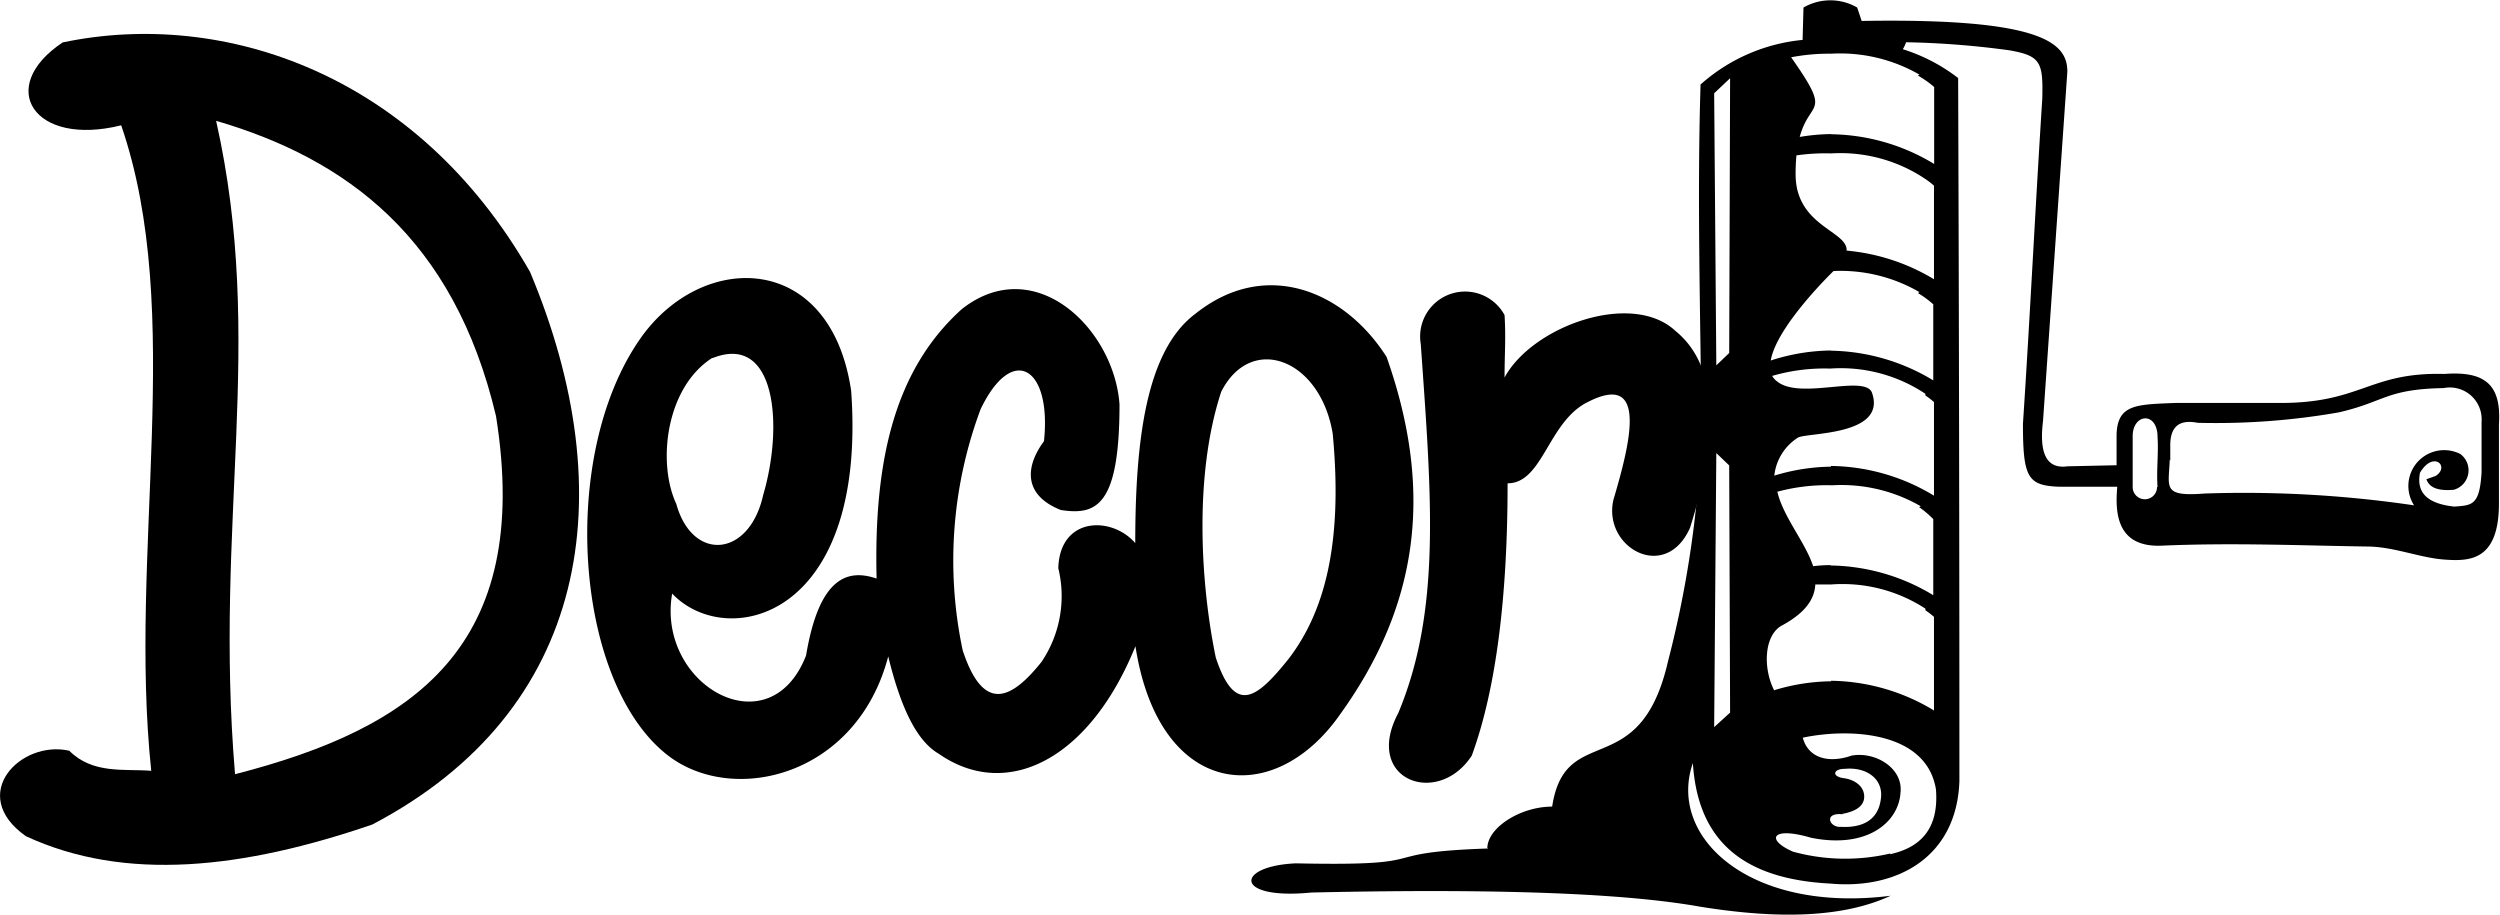
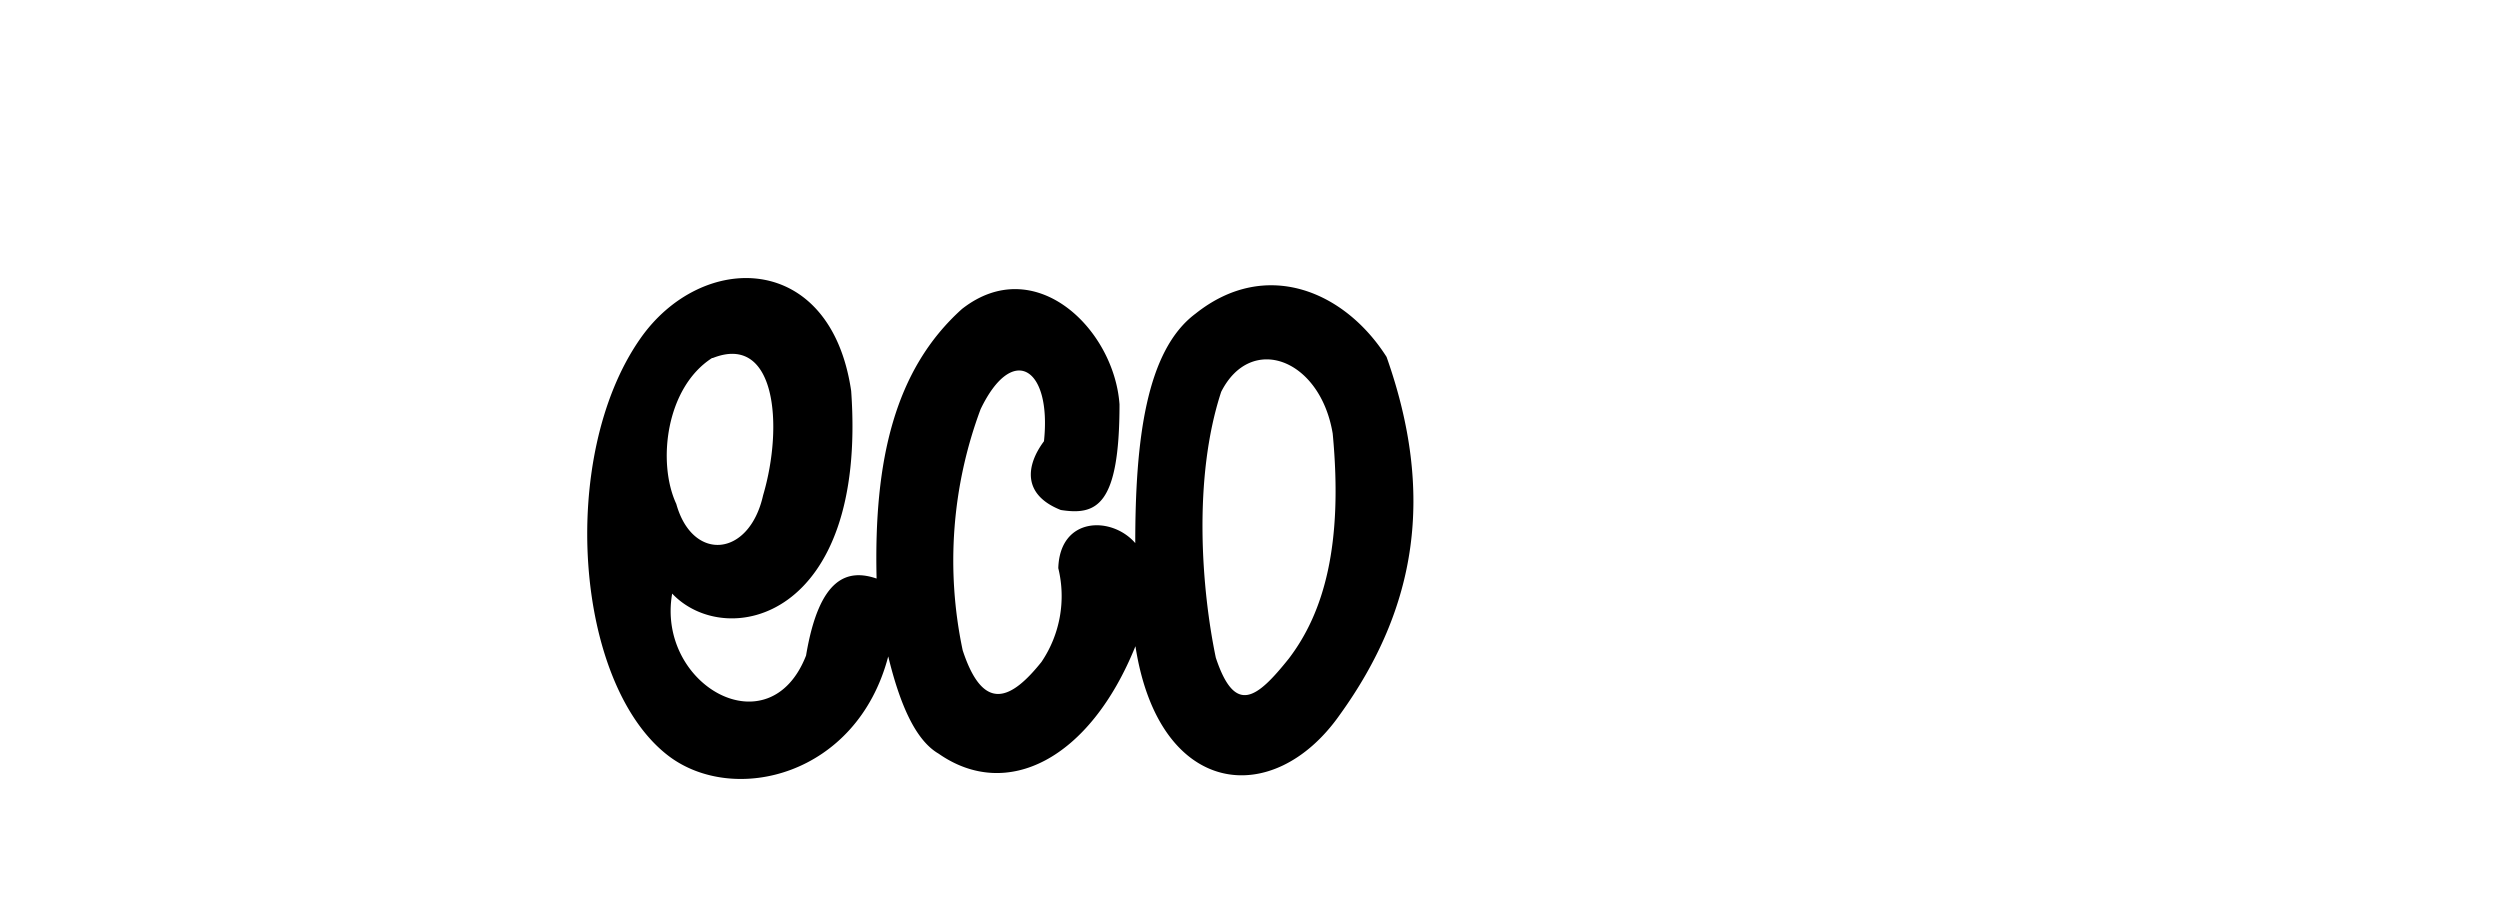
<svg xmlns="http://www.w3.org/2000/svg" viewBox="0 0 139.66 51.11">
  <defs>
    <style>.cls-1{fill-rule:evenodd;}</style>
  </defs>
  <title>Ресурс 5</title>
  <g id="Слой_2" data-name="Слой 2">
    <g id="Слой_1-2" data-name="Слой 1">
-       <path class="cls-1" d="M8.45,43.07C7.16,30.85,10.38,17.48,6.77,7,1.89,8.22-.25,4.87,3.5,2.37,12.5.48,23.3,4.14,29.61,15.19c5.25,12.52,3.29,24.52-8.81,30.87C13.6,48.53,7,49.29,1.44,46.71c-3.29-2.33-.27-5.39,2.43-4.77,1.32,1.32,3.07,1,4.58,1.12ZM12.08,6.78c2.77,12.37-.14,22.32,1.05,36.47,10-2.57,16.63-7.12,14.58-20-2.36-10-8.4-14.38-15.63-16.5Z" />
      <path class="cls-1" d="M37.35,42.23c-5.25-4-6.18-16.72-1.59-23.3C39.19,14,46.4,14,47.55,21.84c.91,12.81-7,14.49-10,11.32-.89,5.1,5.43,8.71,7.48,3.46.74-4.43,2.35-4.84,3.94-4.3-.16-6.59,1-11.67,4.77-15.06,4.07-3.19,8.5,1.1,8.8,5.33,0,5.68-1.29,6.21-3.28,5.9-2.17-.86-1.94-2.5-.94-3.84.44-4.13-1.76-5.5-3.54-1.79a24.19,24.19,0,0,0-1,13.47c1.17,3.57,2.75,2.71,4.4.65a6.56,6.56,0,0,0,.94-5.24c.09-2.9,3-2.91,4.3-1.4,0-5.73.6-10.76,3.37-12.82,3.93-3.13,8.34-1.25,10.67,2.42,2.7,7.64,1.71,14-2.62,20-3.71,5.28-10.1,4.62-11.41-3.84-2.56,6.34-7.2,8.66-11,6-1.29-.75-2.16-2.76-2.81-5.43C47.87,43.36,41,45,37.35,42.23ZM39.78,20c-2.59,1.66-3.07,5.86-2,8.15.9,3.25,4.07,3,4.85-.48,1.16-3.93.7-9.06-2.81-7.67ZM67.92,36.74c-.79-3.79-1.29-10,.3-14.85,1.66-3.29,5.53-1.86,6.23,2.33.59,6.22-.49,10-2.45,12.57C70.23,39,69,40,67.92,36.74Z" />
-       <path class="cls-1" d="M78.09,39.89c2.44-5.8,1.88-12.14,1.28-20.67a2.51,2.51,0,0,1,4.68-1.62c.08,1.25,0,2.23,0,3.49,1.56-2.88,7.13-4.87,9.55-2.6,2.3,1.87,2.52,5.57.81,11-1.37,3.07-4.88,1.1-4.28-1.56.91-3.09,2-7.24-1.45-5.46C86.48,23.57,86.19,27,84.22,27c0,6.24-.62,11.44-2,15.21-1.89,2.91-6.09,1.37-4.11-2.37Z" />
-       <path class="cls-1" d="M83.13,47.4c-6.79.23-2.49,1-10.74.83-3.41.15-3.48,2.06.87,1.63,12-.27,18.22.17,21.71.79,5,.81,8.34.46,10.65-.61-7.9,1-12.48-3.29-11.05-7.41.28,4.36,2.82,6.48,7.68,6.73,3.73.34,7.06-1.47,7.21-5.72q0-19.64-.07-39.28a9.86,9.86,0,0,0-3.09-1.61,2,2,0,0,0,.18-.39,48.79,48.79,0,0,1,5.77.45c1.76.31,1.89.66,1.84,2.71-.39,6.05-.68,12.1-1.08,18.15,0,3,.26,3.45,2,3.52l3.27,0c-.14,1.53,0,3.43,2.55,3.29,4-.17,7.83,0,11.38.05,1.5,0,2.95.63,4.34.73s3,.08,3.05-3c0-1.41,0-3.13,0-4.54.15-2.23-.77-3-3.05-2.83-4.21-.11-4.64,1.65-9.25,1.62l-5.76,0c-2.19.09-3.27.06-3.3,1.81v1.67l-2.74.06c-1.22.17-1.58-.8-1.37-2.52L115.49,4c0-1.6-1.38-3-11.49-2.83l-.25-.75a3,3,0,0,0-3,0l-.05,1.81A10,10,0,0,0,95,4.72c-.2,6.46,0,12.88.05,19.23a59.08,59.08,0,0,1-1.87,13c-1.57,6.85-5.74,3.29-6.47,8.11-1.82,0-3.68,1.23-3.62,2.38Zm37.4-20.19c-.07-.93.06-1.86,0-2.79,0-1.45-1.39-1.33-1.39-.05,0,.93,0,1.91,0,2.84a.68.68,0,1,0,1.36,0Zm.71-1.49c0-.72,0-.21,0-.85,0-1.1.57-1.44,1.53-1.25a39.9,39.9,0,0,0,7.87-.58c2.59-.59,2.64-1.3,5.87-1.36a1.78,1.78,0,0,1,2.12,1.89v2.82c-.11,1.84-.52,1.84-1.53,1.91-1.65-.18-2.1-.89-1.91-1.89.75-1.27,1.7-.34.87.18l-.51.18c.15.46.63.67,1.53.59a1.13,1.13,0,0,0,.36-2,2,2,0,0,0-2.58,2.87,65.12,65.12,0,0,0-11.7-.66c-2.4.19-2-.35-1.95-1.89ZM96.65,39.81l-.89.81.12-15.31.72.69.05,13.81Zm0-35.44-.89.84.12,15.2.72-.69.05-15.36Zm6.25,41.1c.56-.1,1.2-.33,1.24-.91s-.47-1-1.15-1.09-.59-.53.09-.52c1.19-.11,2.12.56,2,1.62-.15,1.45-1.33,1.67-2.24,1.62-.64.06-1-.82.11-.7Zm2.7,2.21a11.06,11.06,0,0,1-5.43-.1c-1.53-.66-1.24-1.44,1-.78,3.18.64,4.91-.9,5-2.53.15-1.35-1.39-2.3-2.73-2.06-1.22.43-2.41.19-2.73-1,2.54-.54,6.91-.39,7.44,2.89.17,2.18-.84,3.24-2.56,3.62ZM102.29,7.49a11.29,11.29,0,0,0-1.75.16c.57-2.13,1.84-1.15-.48-4.45A11.18,11.18,0,0,1,102.29,3a8.88,8.88,0,0,1,4.94,1.17l-.09.05a5.58,5.58,0,0,1,.91.64V9.16a11.34,11.34,0,0,0-5.76-1.66Zm0,30.57a11.21,11.21,0,0,0-3.18.5c-.63-1.23-.57-3.08.44-3.62,1.33-.72,1.82-1.49,1.86-2.29.29,0,.59,0,.89,0A8.5,8.5,0,0,1,107.56,34v.09a5.06,5.06,0,0,1,.48.37v5.23a11.35,11.35,0,0,0-5.76-1.66Zm0-6.49q-.52,0-1,.06c-.44-1.34-1.67-2.75-2-4.16a10.58,10.58,0,0,1,3.07-.36,8.87,8.87,0,0,1,4.94,1.17l-.09.05A5.59,5.59,0,0,1,108,29v4.25a11.35,11.35,0,0,0-5.76-1.66Zm0-5.5a11.24,11.24,0,0,0-3.17.5,2.88,2.88,0,0,1,1.3-2.11c.39-.31,5-.07,4.16-2.51-.37-1.06-4,.41-5.3-.64A1,1,0,0,1,99,21a10.45,10.45,0,0,1,3.24-.41A8.51,8.51,0,0,1,107.56,22v.09a5.08,5.08,0,0,1,.48.37v5.23a11.34,11.34,0,0,0-5.76-1.66Zm0-6.49a11.22,11.22,0,0,0-3.37.56c.28-1.65,2.65-4.16,3.51-5a8.79,8.79,0,0,1,4.8,1.18l-.09.05A5.59,5.59,0,0,1,108,17v4.25a11.35,11.35,0,0,0-5.76-1.66Zm-1.93-10.9a11.3,11.3,0,0,1,1.93-.11A8.51,8.51,0,0,1,107.56,10V10a5.07,5.07,0,0,1,.48.37v5.23A11.39,11.39,0,0,0,103.16,14c.06-1.11-2.85-1.36-2.85-4.26a11,11,0,0,1,.05-1.1Z" />
    </g>
  </g>
</svg>